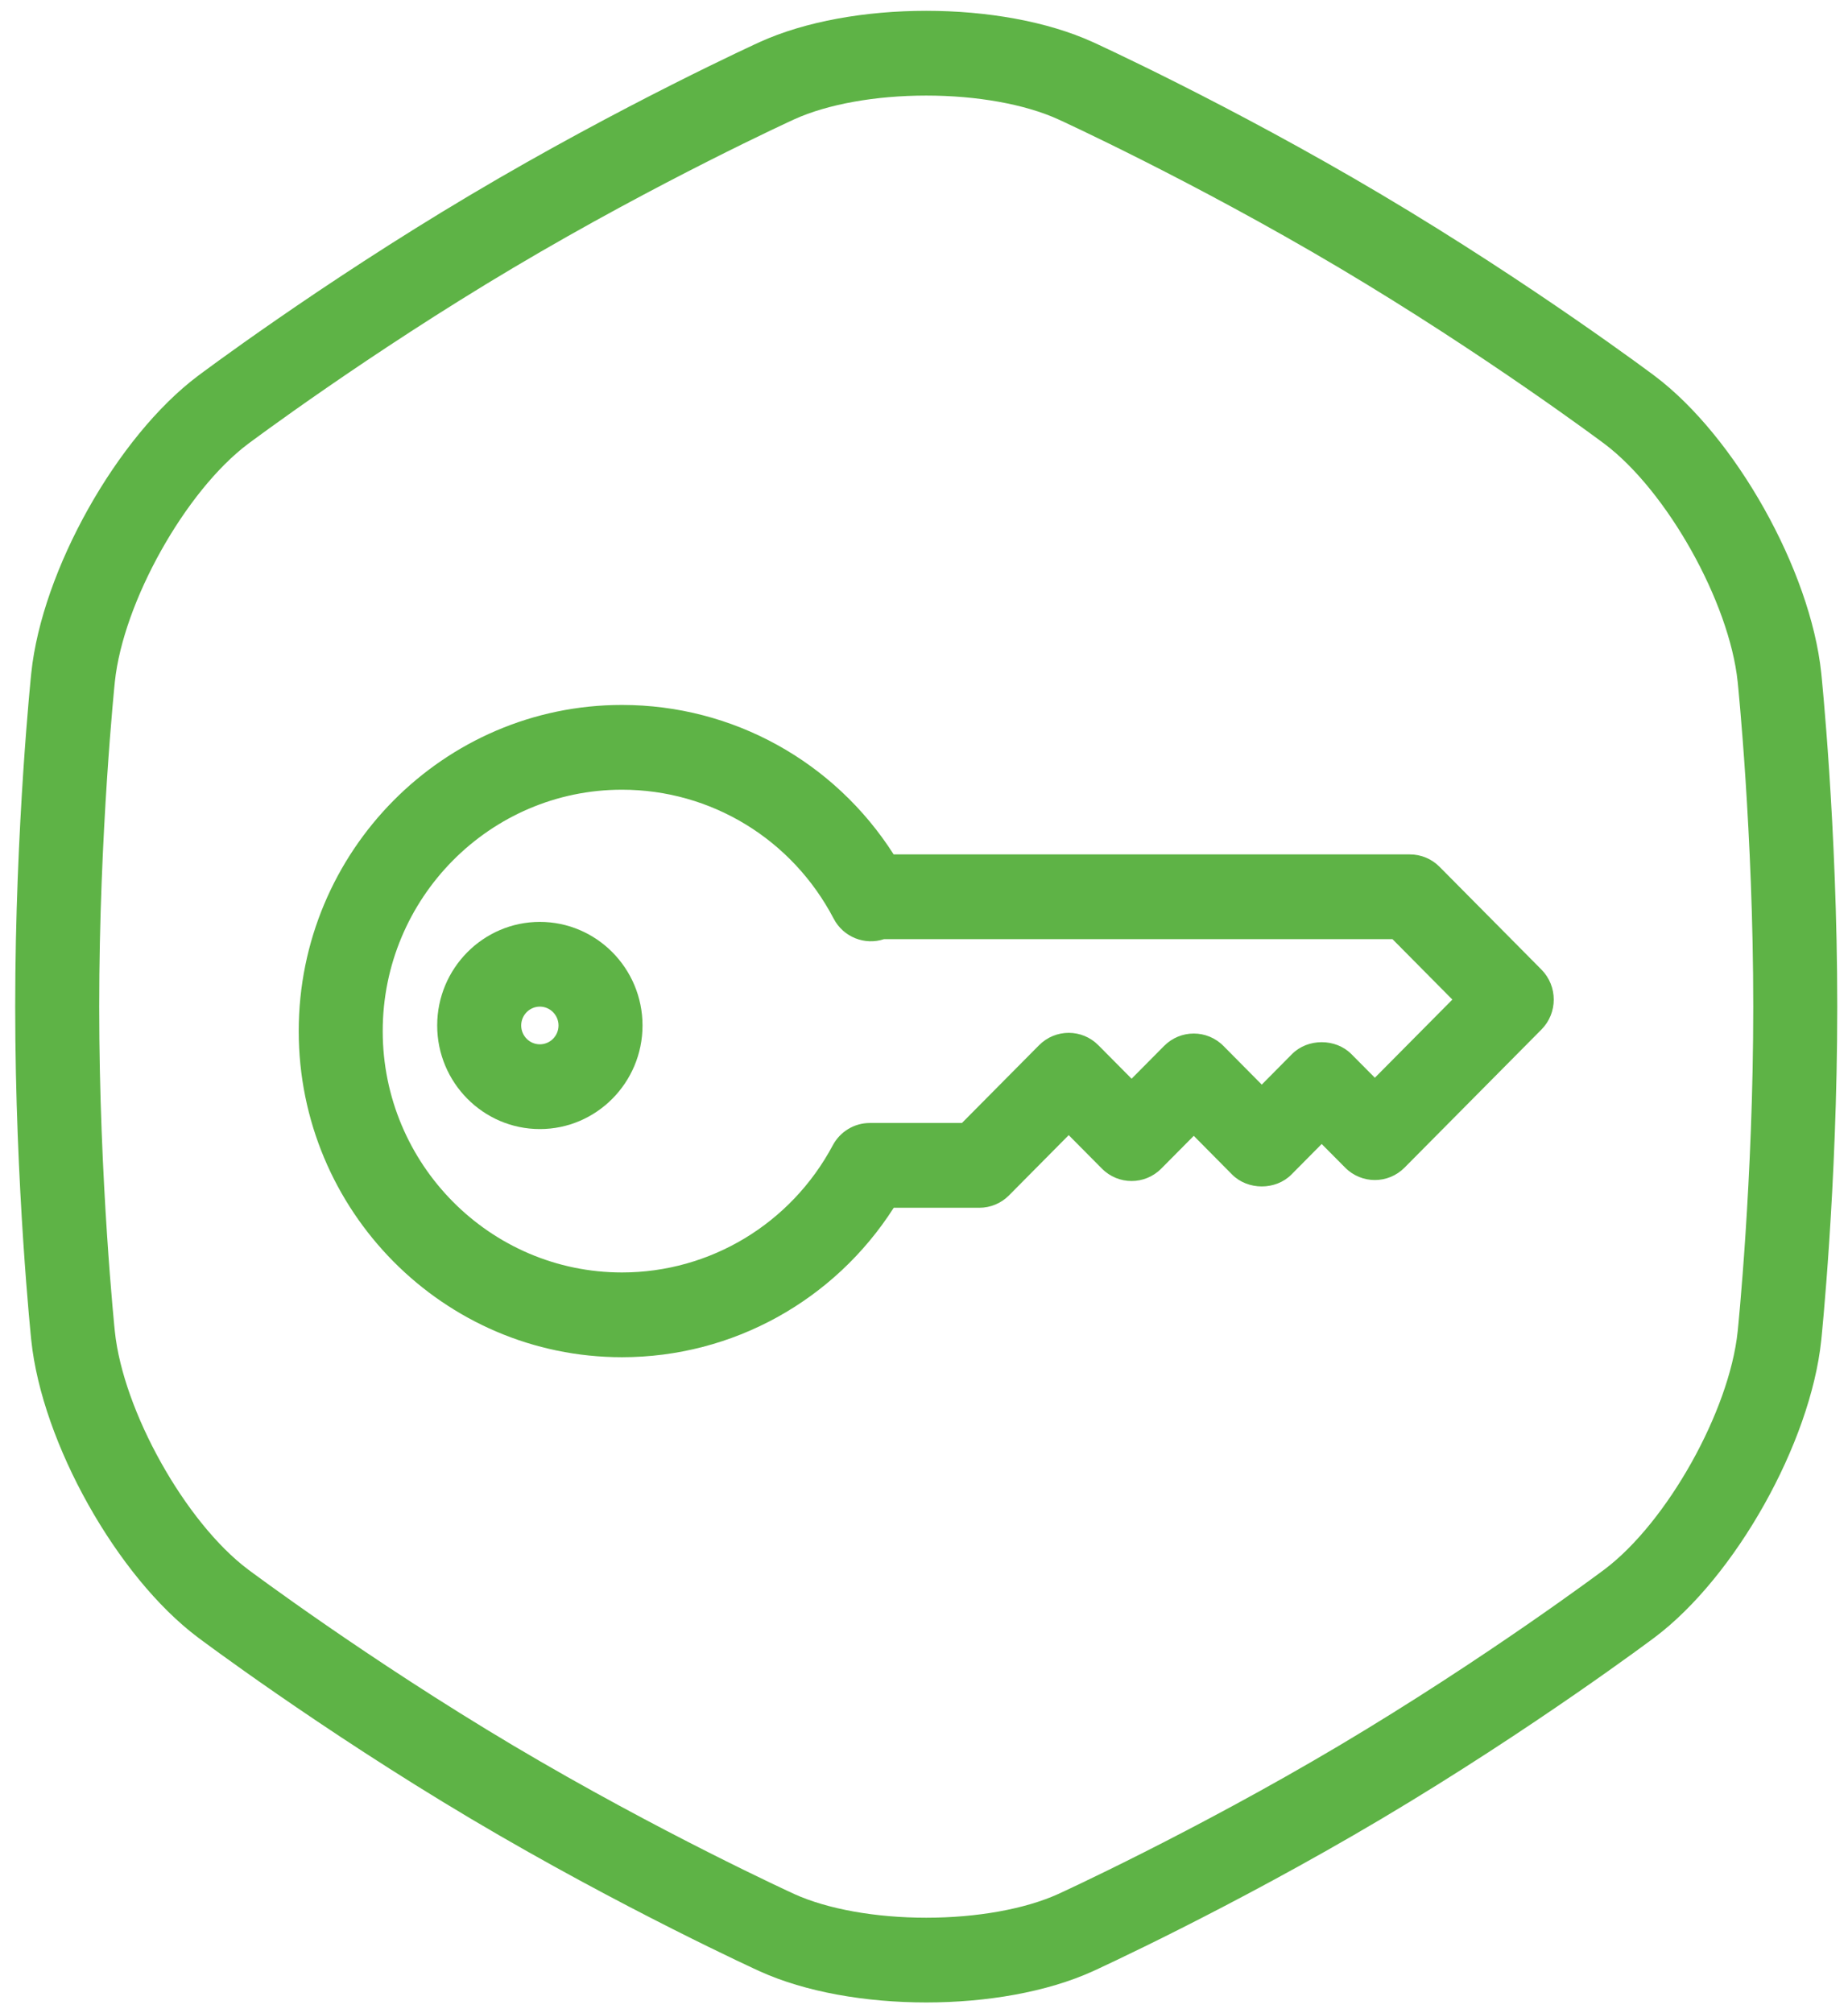
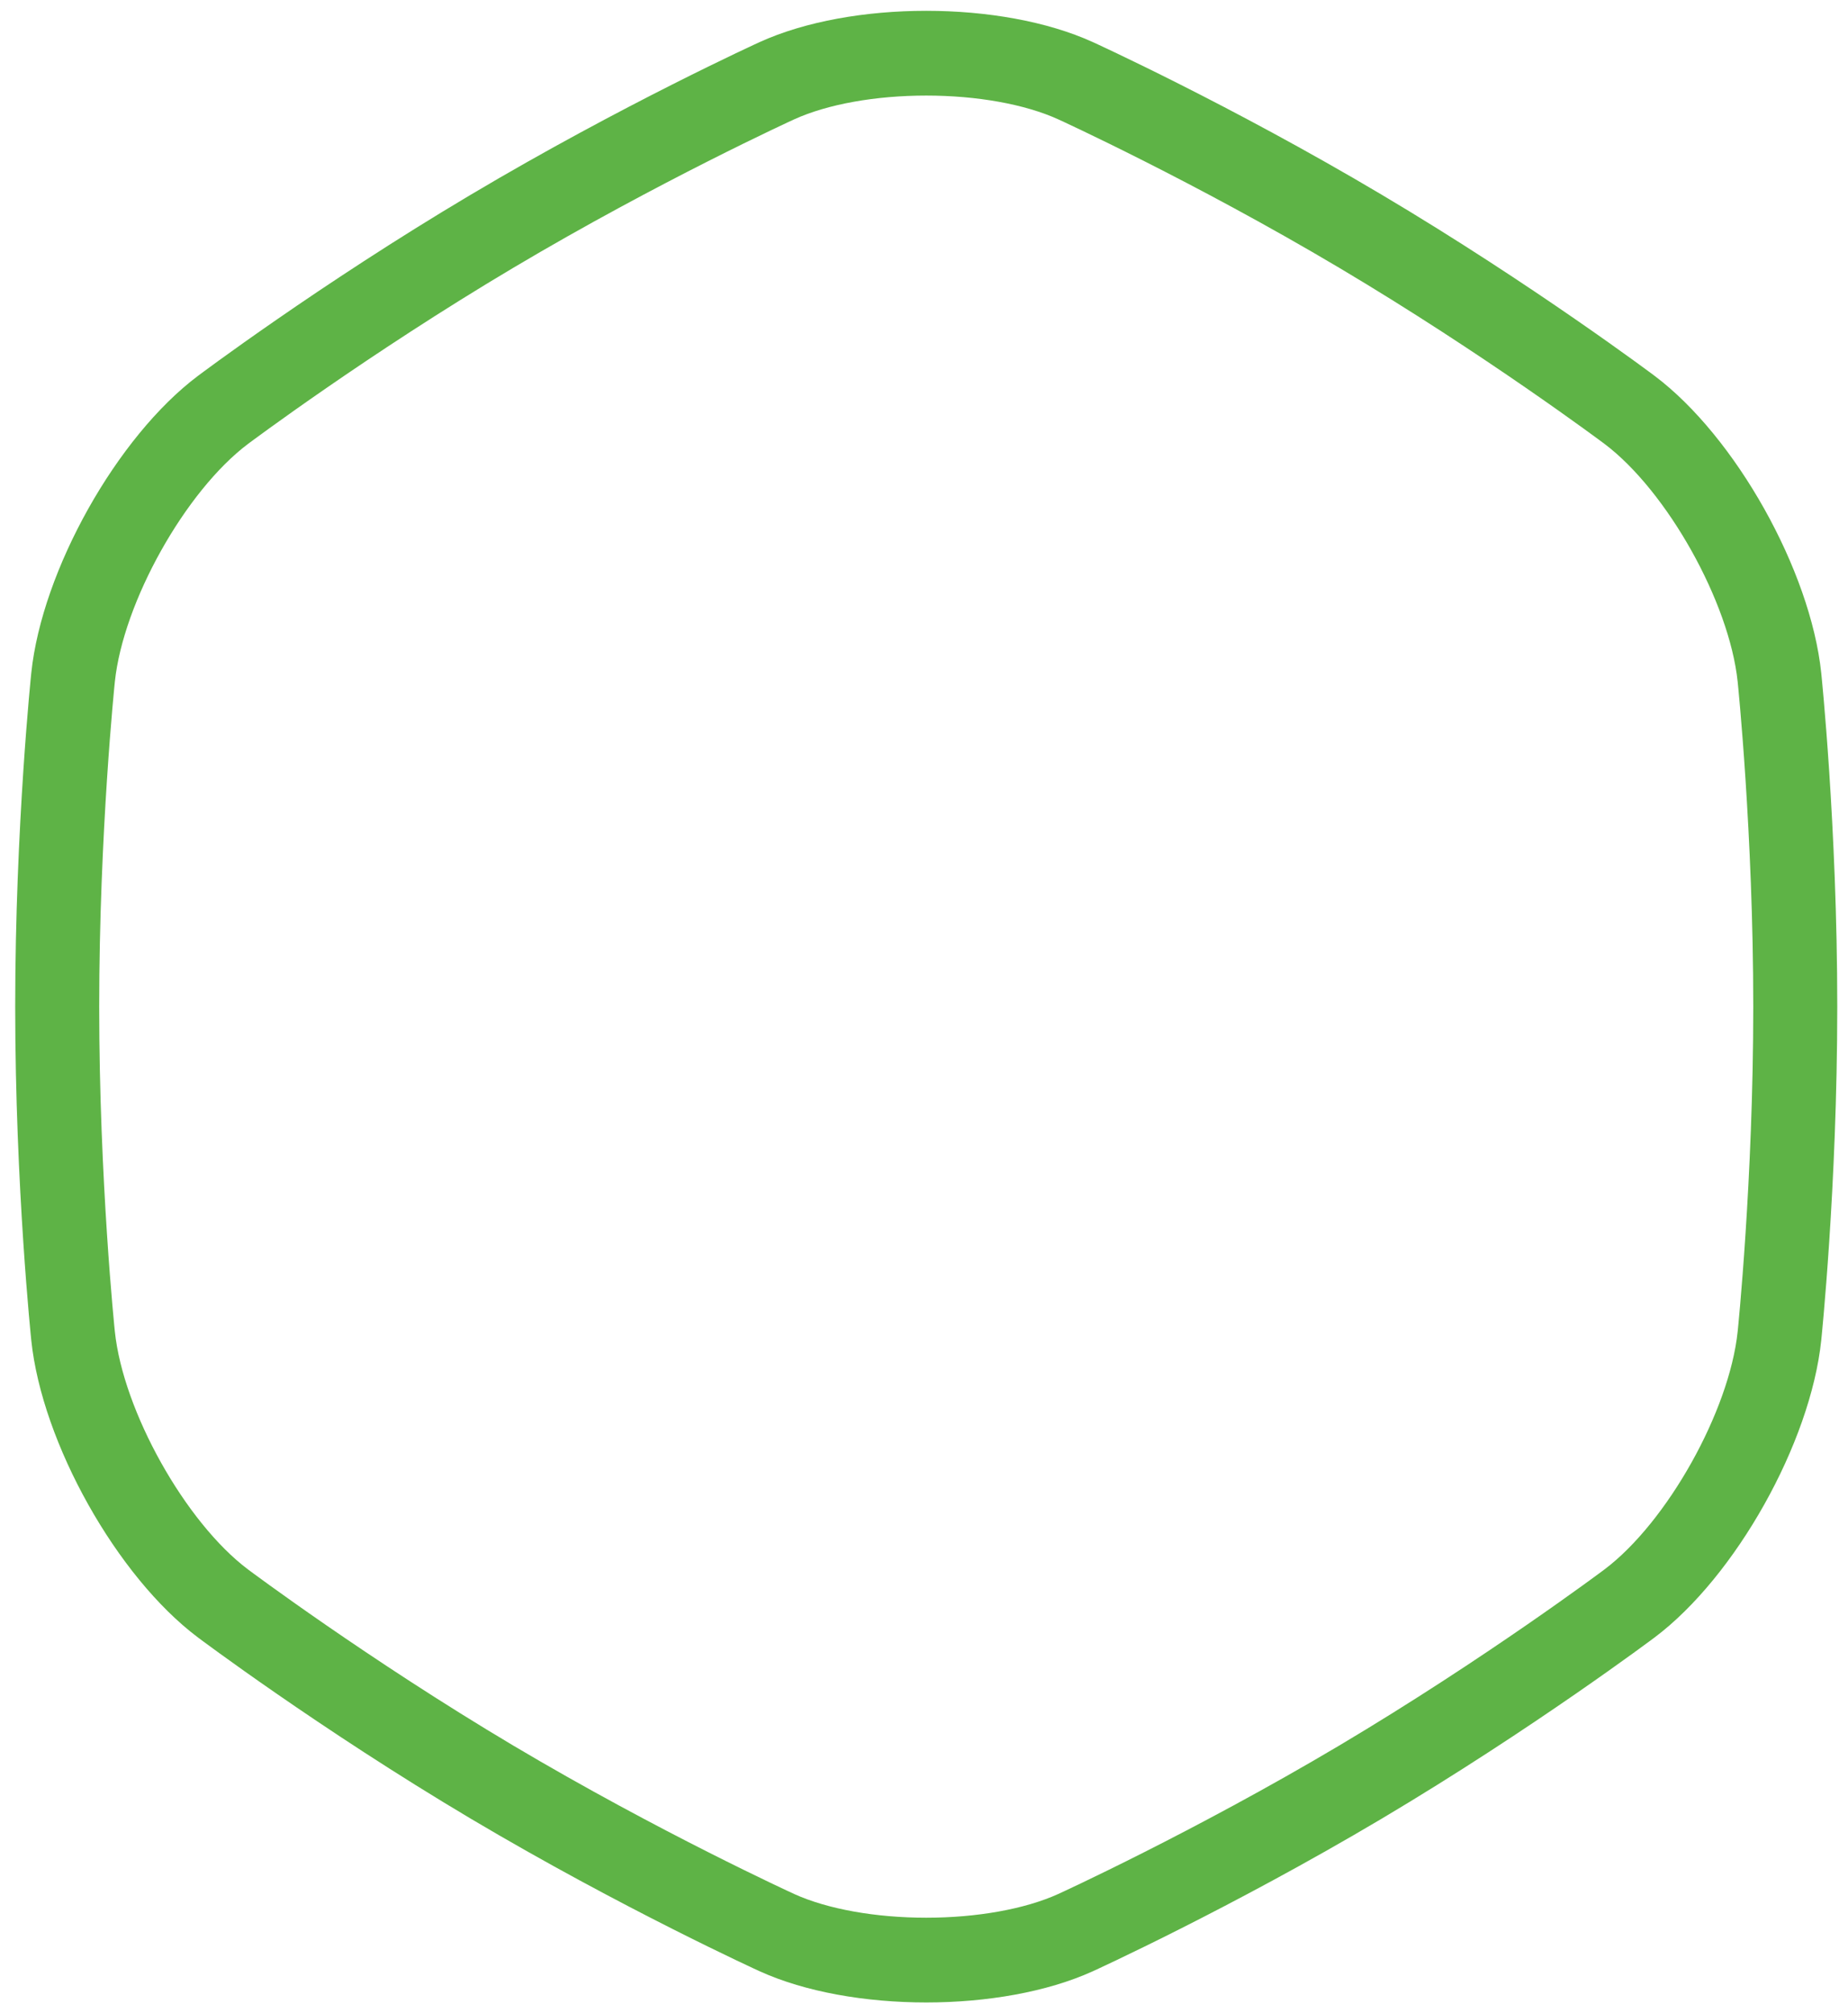
<svg xmlns="http://www.w3.org/2000/svg" xmlns:ns1="http://www.bohemiancoding.com/sketch/ns" width="101px" height="110px" viewBox="0 0 101 110">
  <title>need_home</title>
  <desc>Created with Sketch.</desc>
  <defs />
  <g id="Page-1" stroke="none" stroke-width="1" fill="none" fill-rule="evenodd" ns1:type="MSPage">
    <g id="02-6" ns1:type="MSArtboardGroup" transform="translate(-439, -536)" fill="#5EB346">
      <g id="need_home" ns1:type="MSLayerGroup" transform="translate(440, 537)">
        <path d="M49.623,4.223 C52.394,4.223 55.025,4.696 56.839,5.523 C56.913,5.557 64.192,8.883 72.189,13.633 C80.16,18.367 86.625,23.207 86.687,23.254 C90.11,25.829 93.516,31.908 93.97,36.259 C93.979,36.343 94.822,44.533 94.822,54.013 C94.822,63.498 93.979,71.685 93.97,71.765 C93.516,76.12 90.11,82.198 86.687,84.771 C86.625,84.819 80.181,89.645 72.189,94.396 C64.216,99.131 56.913,102.471 56.841,102.504 C55.025,103.329 52.396,103.802 49.623,103.802 C46.85,103.802 44.216,103.329 42.403,102.505 C42.332,102.471 35.053,99.145 27.057,94.397 C19.086,89.658 12.623,84.819 12.557,84.771 C9.135,82.198 5.732,76.121 5.277,71.765 C5.268,71.684 4.422,63.523 4.422,54.013 C4.422,44.533 5.268,36.343 5.277,36.259 C5.732,31.907 9.135,25.829 12.562,23.254 C12.627,23.207 19.086,18.367 27.057,13.633 C35.029,8.896 42.332,5.556 42.403,5.523 C44.218,4.696 46.85,4.223 49.623,4.223 M49.623,-0.409 C46.321,-0.409 43.019,0.162 40.516,1.301 C40.516,1.301 33.03,4.709 24.728,9.642 C16.424,14.572 9.819,19.541 9.819,19.541 C5.393,22.865 1.296,30.171 0.71,35.774 C0.71,35.774 -0.169,44.152 -0.169,54.013 C-0.169,63.879 0.71,72.253 0.71,72.253 C1.296,77.857 5.393,85.163 9.817,88.485 C9.817,88.485 16.424,93.454 24.728,98.389 C33.03,103.318 40.516,106.727 40.516,106.727 C43.019,107.865 46.321,108.433 49.623,108.433 C52.923,108.433 56.225,107.865 58.729,106.727 C58.729,106.727 66.216,103.318 74.517,98.389 C82.82,93.454 89.431,88.485 89.431,88.485 C93.851,85.163 97.949,77.857 98.537,72.253 C98.537,72.254 99.413,63.879 99.413,54.013 C99.413,44.152 98.537,35.774 98.537,35.774 C97.949,30.171 93.851,22.865 89.431,19.541 C89.431,19.541 82.82,14.572 74.517,9.642 C66.216,4.709 58.729,1.301 58.729,1.301 C56.225,0.162 52.923,-0.409 49.623,-0.409" id="Fill-1" ns1:type="MSShapeGroup" />
-         <path d="M32.993,73.171 C23.253,73.171 15.326,65.176 15.326,55.349 C15.326,45.52 23.253,37.525 32.993,37.525 C39.045,37.525 44.604,40.618 47.842,45.693 L76.055,45.693 C76.665,45.693 77.248,45.937 77.678,46.371 L83.246,51.988 C84.142,52.894 84.142,54.36 83.246,55.263 L75.764,62.81 C74.867,63.714 73.414,63.714 72.518,62.81 L71.235,61.519 L69.583,63.186 C68.722,64.055 67.198,64.055 66.337,63.186 L64.244,61.073 L62.468,62.863 C61.572,63.768 60.119,63.768 59.223,62.863 L57.409,61.035 L54.147,64.326 C53.717,64.76 53.132,65.004 52.525,65.004 L47.846,65.004 C44.604,70.076 39.034,73.171 32.993,73.171 L32.993,73.171 Z M32.993,42.157 C25.784,42.157 19.917,48.075 19.917,55.349 C19.917,62.622 25.784,68.539 32.993,68.539 C37.812,68.539 42.228,65.877 44.515,61.59 C44.916,60.84 45.691,60.371 46.537,60.371 L51.573,60.371 L55.786,56.123 C56.683,55.218 58.135,55.218 59.032,56.123 L60.846,57.951 L62.621,56.161 C63.518,55.256 64.969,55.256 65.867,56.161 L67.96,58.273 L69.612,56.606 C70.473,55.738 71.997,55.738 72.858,56.606 L74.141,57.898 L78.377,53.626 L75.104,50.324 L47.315,50.324 C46.264,50.676 45.091,50.213 44.564,49.205 C42.291,44.857 37.857,42.157 32.993,42.157 L32.993,42.157 Z" id="Fill-2" ns1:type="MSShapeGroup" />
-         <path d="M28.505,60.703 C25.412,60.703 22.894,58.162 22.894,55.042 C22.894,51.921 25.412,49.381 28.505,49.381 C31.598,49.381 34.116,51.921 34.116,55.042 C34.116,58.162 31.598,60.703 28.505,60.703 L28.505,60.703 Z M28.505,54.012 C27.943,54.012 27.485,54.474 27.485,55.042 C27.485,55.609 27.943,56.071 28.505,56.071 C29.067,56.071 29.525,55.609 29.525,55.042 C29.525,54.474 29.067,54.012 28.505,54.012 L28.505,54.012 Z" id="Fill-3" ns1:type="MSShapeGroup" />
      </g>
    </g>
  </g>
</svg>